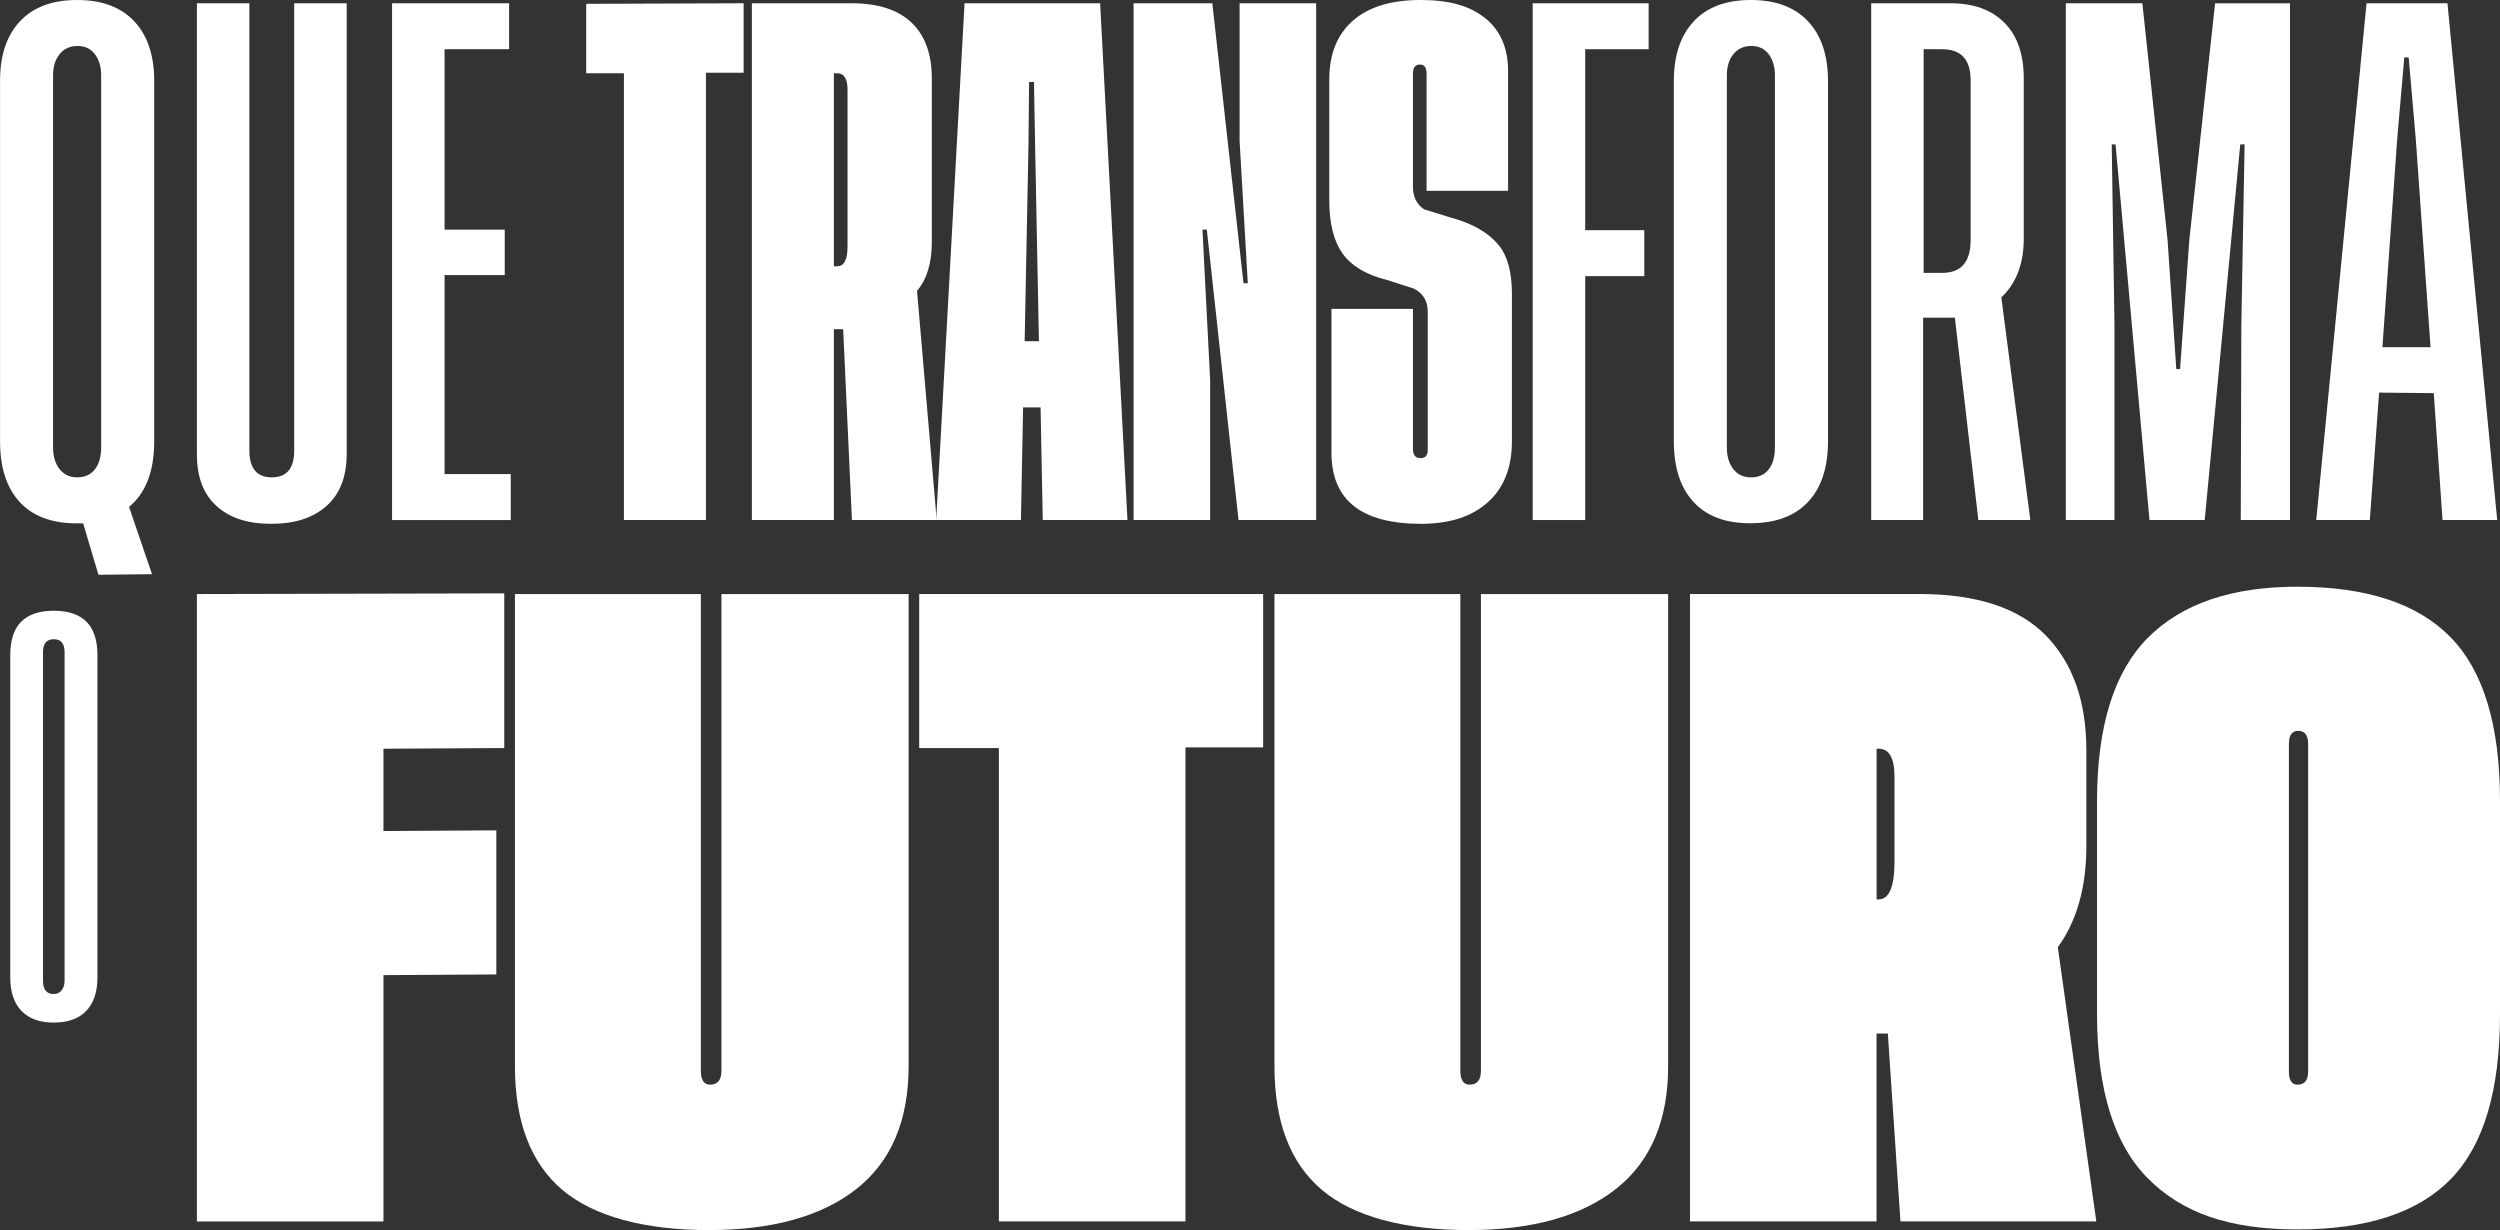
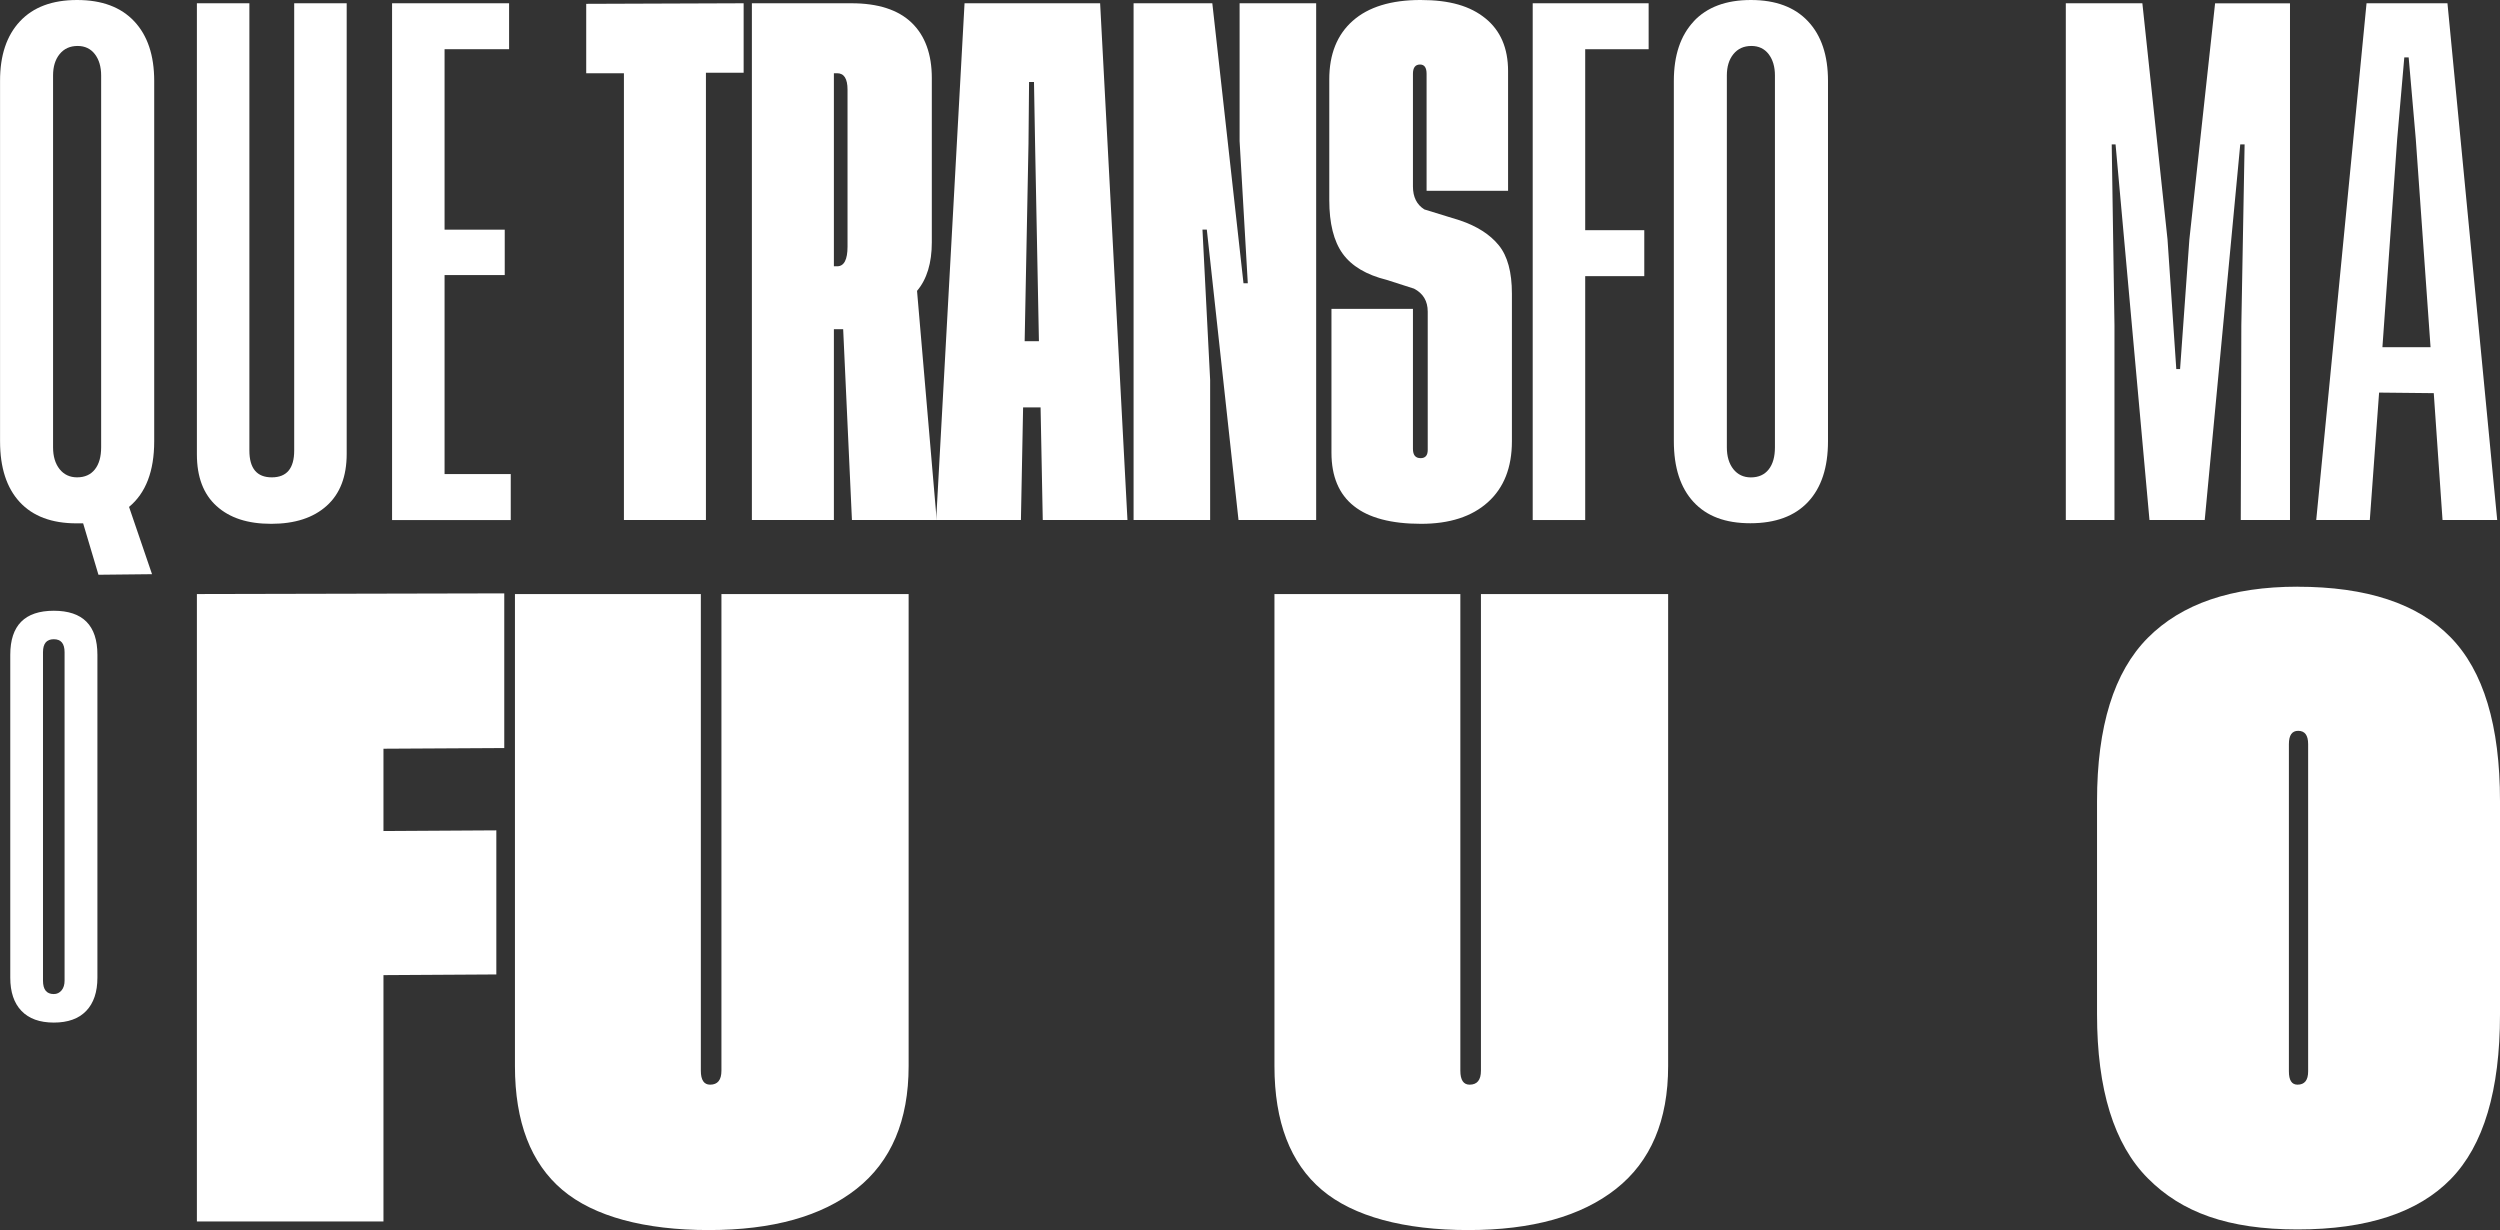
<svg xmlns="http://www.w3.org/2000/svg" id="Layer_2" data-name="Layer 2" viewBox="0 0 481.99 237.15">
  <rect x="0" y="0" width="481.99" height="237.15" fill="#333333" stroke="none" />
  <defs>
    <style>      .cls-1 {        fill: #fff;      }    </style>
  </defs>
  <g id="Layer_1-2" data-name="Layer 1">
    <g>
      <path class="cls-1" d="M442.95,113.12c13.31,0,23.15,3.24,29.5,9.73,6.36,6.49,9.54,17.02,9.54,31.62v41.09c0,14.68-3.16,25.26-9.47,31.74-6.32,6.49-16.17,9.73-29.57,9.73s-22.33-3.28-28.86-9.86c-6.53-6.57-9.79-17.11-9.79-31.62v-41.09c0-14.42,3.26-24.92,9.79-31.49,6.53-6.57,16.15-9.86,28.86-9.86ZM445,206.56v-63.1c0-1.71-.64-2.56-1.92-2.56-1.2,0-1.79.85-1.79,2.56v63.1c0,1.71.55,2.56,1.66,2.56,1.36,0,2.05-.85,2.05-2.56Z" />
      <g>
        <g>
          <path class="cls-1" d="M317.85,9.49h-12.23v34.89h11.39v8.86h-11.39v47.02h-10.12V.63h22.35v8.86Z" />
          <path class="cls-1" d="M326.54,4.11c2.57-2.74,6.24-4.11,11.02-4.11s8.45,1.37,11.02,4.11c2.57,2.74,3.85,6.57,3.85,11.49v69.47c0,5.06-1.28,8.96-3.85,11.7-2.57,2.74-6.27,4.11-11.12,4.11s-8.43-1.37-10.96-4.11c-2.53-2.74-3.79-6.64-3.79-11.7V15.6c0-4.92,1.28-8.75,3.85-11.49ZM342.2,86.23V14.55c0-1.69-.41-3.06-1.21-4.11-.81-1.05-1.92-1.58-3.32-1.58-1.48,0-2.63.53-3.48,1.58s-1.26,2.42-1.26,4.11v71.69c0,1.76.42,3.16,1.26,4.22.84,1.05,1.97,1.58,3.37,1.58,1.48,0,2.62-.51,3.43-1.53.81-1.02,1.21-2.44,1.21-4.27Z" />
-           <path class="cls-1" d="M391.43,100.26h-10.01l-4.53-39.01h-6.12v39.01h-10.01V.63h15.29c4.43,0,7.89,1.25,10.38,3.74,2.49,2.5,3.74,6.06,3.74,10.7v30.99c0,4.78-1.44,8.54-4.32,11.28l5.59,42.91ZM370.87,52.61h3.58c3.65,0,5.48-2.11,5.48-6.33V15.5c0-4.01-1.83-6.01-5.48-6.01h-3.58v43.12Z" />
          <path class="cls-1" d="M420.31,71.16l1.79-24.98,4.96-45.54h14.44v99.62h-9.49l.11-37.53.63-34.89h-.84l-6.85,72.42h-10.65l-6.54-72.42h-.74l.53,34.89v37.53h-9.38V.63h14.76l4.85,45.54,1.69,24.98h.74Z" />
          <path class="cls-1" d="M470.91,100.26l-1.69-24.46-10.54-.11-1.79,24.56h-10.33L456.26.63h15.6l9.59,99.62h-10.54ZM459.32,66.94h9.28l-2.85-40.17-1.37-15.71h-.84l-1.37,15.71-2.85,40.17Z" />
        </g>
        <g>
          <path class="cls-1" d="M29.73,85.08c0,5.76-1.62,9.98-4.85,12.65l4.43,12.97-10.33.11-2.95-9.91h-1.27c-4.78,0-8.43-1.37-10.96-4.11-2.53-2.74-3.79-6.64-3.79-11.7V15.6C0,10.68,1.28,6.85,3.85,4.11,6.41,1.37,10.08,0,14.86,0s8.45,1.37,11.02,4.11c2.57,2.74,3.85,6.57,3.85,11.49v69.47ZM10.23,86.23c0,1.76.42,3.16,1.26,4.22.84,1.05,1.97,1.58,3.37,1.58,1.48,0,2.62-.51,3.43-1.53.81-1.02,1.21-2.44,1.21-4.27V14.55c0-1.69-.41-3.06-1.21-4.11-.81-1.05-1.92-1.58-3.32-1.58-1.48,0-2.63.53-3.48,1.58s-1.26,2.42-1.26,4.11v71.69Z" />
          <path class="cls-1" d="M66.84.63v86.87c0,4.36-1.28,7.7-3.85,10.01-2.57,2.32-6.13,3.48-10.7,3.48s-8.01-1.14-10.54-3.43c-2.53-2.28-3.79-5.6-3.79-9.96V.63h10.12v86.23c0,3.44,1.44,5.17,4.32,5.17s4.32-1.72,4.32-5.17V.63h10.12Z" />
          <path class="cls-1" d="M85.71,91.4h12.76v8.86h-22.88V.63h22.56v8.86h-12.44v34.79h11.6v8.75h-11.6v38.37Z" />
        </g>
        <g>
          <path class="cls-1" d="M143.37.63v13.39h-7.27v86.23h-15.81V14.13h-7.27V.74l30.36-.11Z" />
          <path class="cls-1" d="M180.59,100.26h-16.34l-1.69-36.79h-1.79v36.79h-15.81V.63h19.19c5.13,0,9,1.25,11.6,3.74,2.6,2.5,3.9,6.06,3.9,10.7v31.63c0,4.01-.95,7.13-2.85,9.38l3.79,44.17ZM160.77,51.34h.63c1.33,0,2-1.27,2-3.8v-30.26c0-2.11-.67-3.16-2-3.16h-.63v37.21Z" />
          <path class="cls-1" d="M201.04,100.26l-.42-21.72h-3.37l-.42,21.72h-16.34L185.96.63h26.14l5.27,99.62h-16.34ZM197.56,65.78h2.74l-.74-38.06-.21-11.91h-.95l-.11,11.91-.74,38.06Z" />
          <path class="cls-1" d="M240.57,54.61l-1.58-27.41V.63h14.76v99.62h-14.97l-6.11-55.98h-.84l1.48,28.99v26.99h-14.76V.63h15.18l6.01,53.98h.84Z" />
          <path class="cls-1" d="M290.75,36.79h-15.71V14.23c0-1.19-.42-1.79-1.26-1.79-.92,0-1.37.6-1.37,1.79v21.72c0,2.04.74,3.52,2.21,4.43l6.85,2.11c3.3,1.12,5.8,2.72,7.49,4.8,1.69,2.07,2.53,5.18,2.53,9.33v28.46c0,5.06-1.55,8.98-4.64,11.75-3.09,2.78-7.38,4.16-12.86,4.16-11.53,0-17.29-4.57-17.29-13.71v-27.73h15.71v26.99c0,1.2.49,1.79,1.48,1.79.91,0,1.37-.53,1.37-1.58v-26.67c0-2.04-.88-3.51-2.64-4.43l-5.27-1.69c-3.94-.98-6.77-2.67-8.49-5.06-1.72-2.39-2.58-5.83-2.58-10.33V15.29c0-4.85,1.51-8.61,4.53-11.28,3.02-2.67,7.38-4.01,13.07-4.01s9.58,1.18,12.49,3.53c2.92,2.36,4.38,5.75,4.38,10.17v23.09Z" />
        </g>
        <g>
          <path class="cls-1" d="M97.23,144.22l-23.3.13v15.87l21.76-.13v27.78l-21.76.13v47.49h-35.97v-120.96l59.26-.13v29.82Z" />
          <path class="cls-1" d="M175.18,114.52v91.01c0,10.5-3.35,18.39-10.05,23.68-6.7,5.29-16.19,7.94-28.48,7.94s-22.12-2.58-28.22-7.74c-6.1-5.16-9.15-13.12-9.15-23.87v-91.01h35.84v91.9c0,1.79.6,2.69,1.79,2.69,1.45,0,2.18-.9,2.18-2.69v-91.9h36.1Z" />
-           <path class="cls-1" d="M243.53,114.52v29.57h-14.98v91.39h-35.97v-91.26h-15.36v-29.7h66.3Z" />
          <path class="cls-1" d="M321.61,114.52v91.01c0,10.5-3.35,18.39-10.05,23.68-6.7,5.29-16.19,7.94-28.48,7.94s-22.12-2.58-28.22-7.74c-6.1-5.16-9.15-13.12-9.15-23.87v-91.01h35.84v91.9c0,1.79.6,2.69,1.79,2.69,1.45,0,2.18-.9,2.18-2.69v-91.9h36.1Z" />
-           <path class="cls-1" d="M404.16,235.48h-37.76l-2.43-36.22h-2.18v36.22h-35.97v-120.96h44.16c11.09,0,19.24,2.67,24.45,8,5.2,5.33,7.81,12.69,7.81,22.08v18.56c0,7.94-1.84,14.42-5.5,19.46l7.42,52.86ZM361.8,173.4h.38c2.05,0,3.07-2.43,3.07-7.3v-16.38c0-3.58-1.02-5.38-3.07-5.38h-.38v29.06Z" />
        </g>
        <path class="cls-1" d="M10.37,117.75c5.6,0,8.41,2.83,8.41,8.49v62.25c0,2.77-.72,4.91-2.16,6.41-1.44,1.5-3.52,2.25-6.24,2.25s-4.8-.75-6.24-2.25c-1.44-1.5-2.16-3.63-2.16-6.41v-62.25c0-5.66,2.8-8.49,8.4-8.49ZM12.45,189.07v-63.33c0-1.67-.69-2.5-2.08-2.5s-2.08.83-2.08,2.5v63.33c0,1.72.69,2.58,2.08,2.58.61,0,1.11-.24,1.5-.71.39-.47.58-1.1.58-1.87Z" />
      </g>
    </g>
  </g>
</svg>